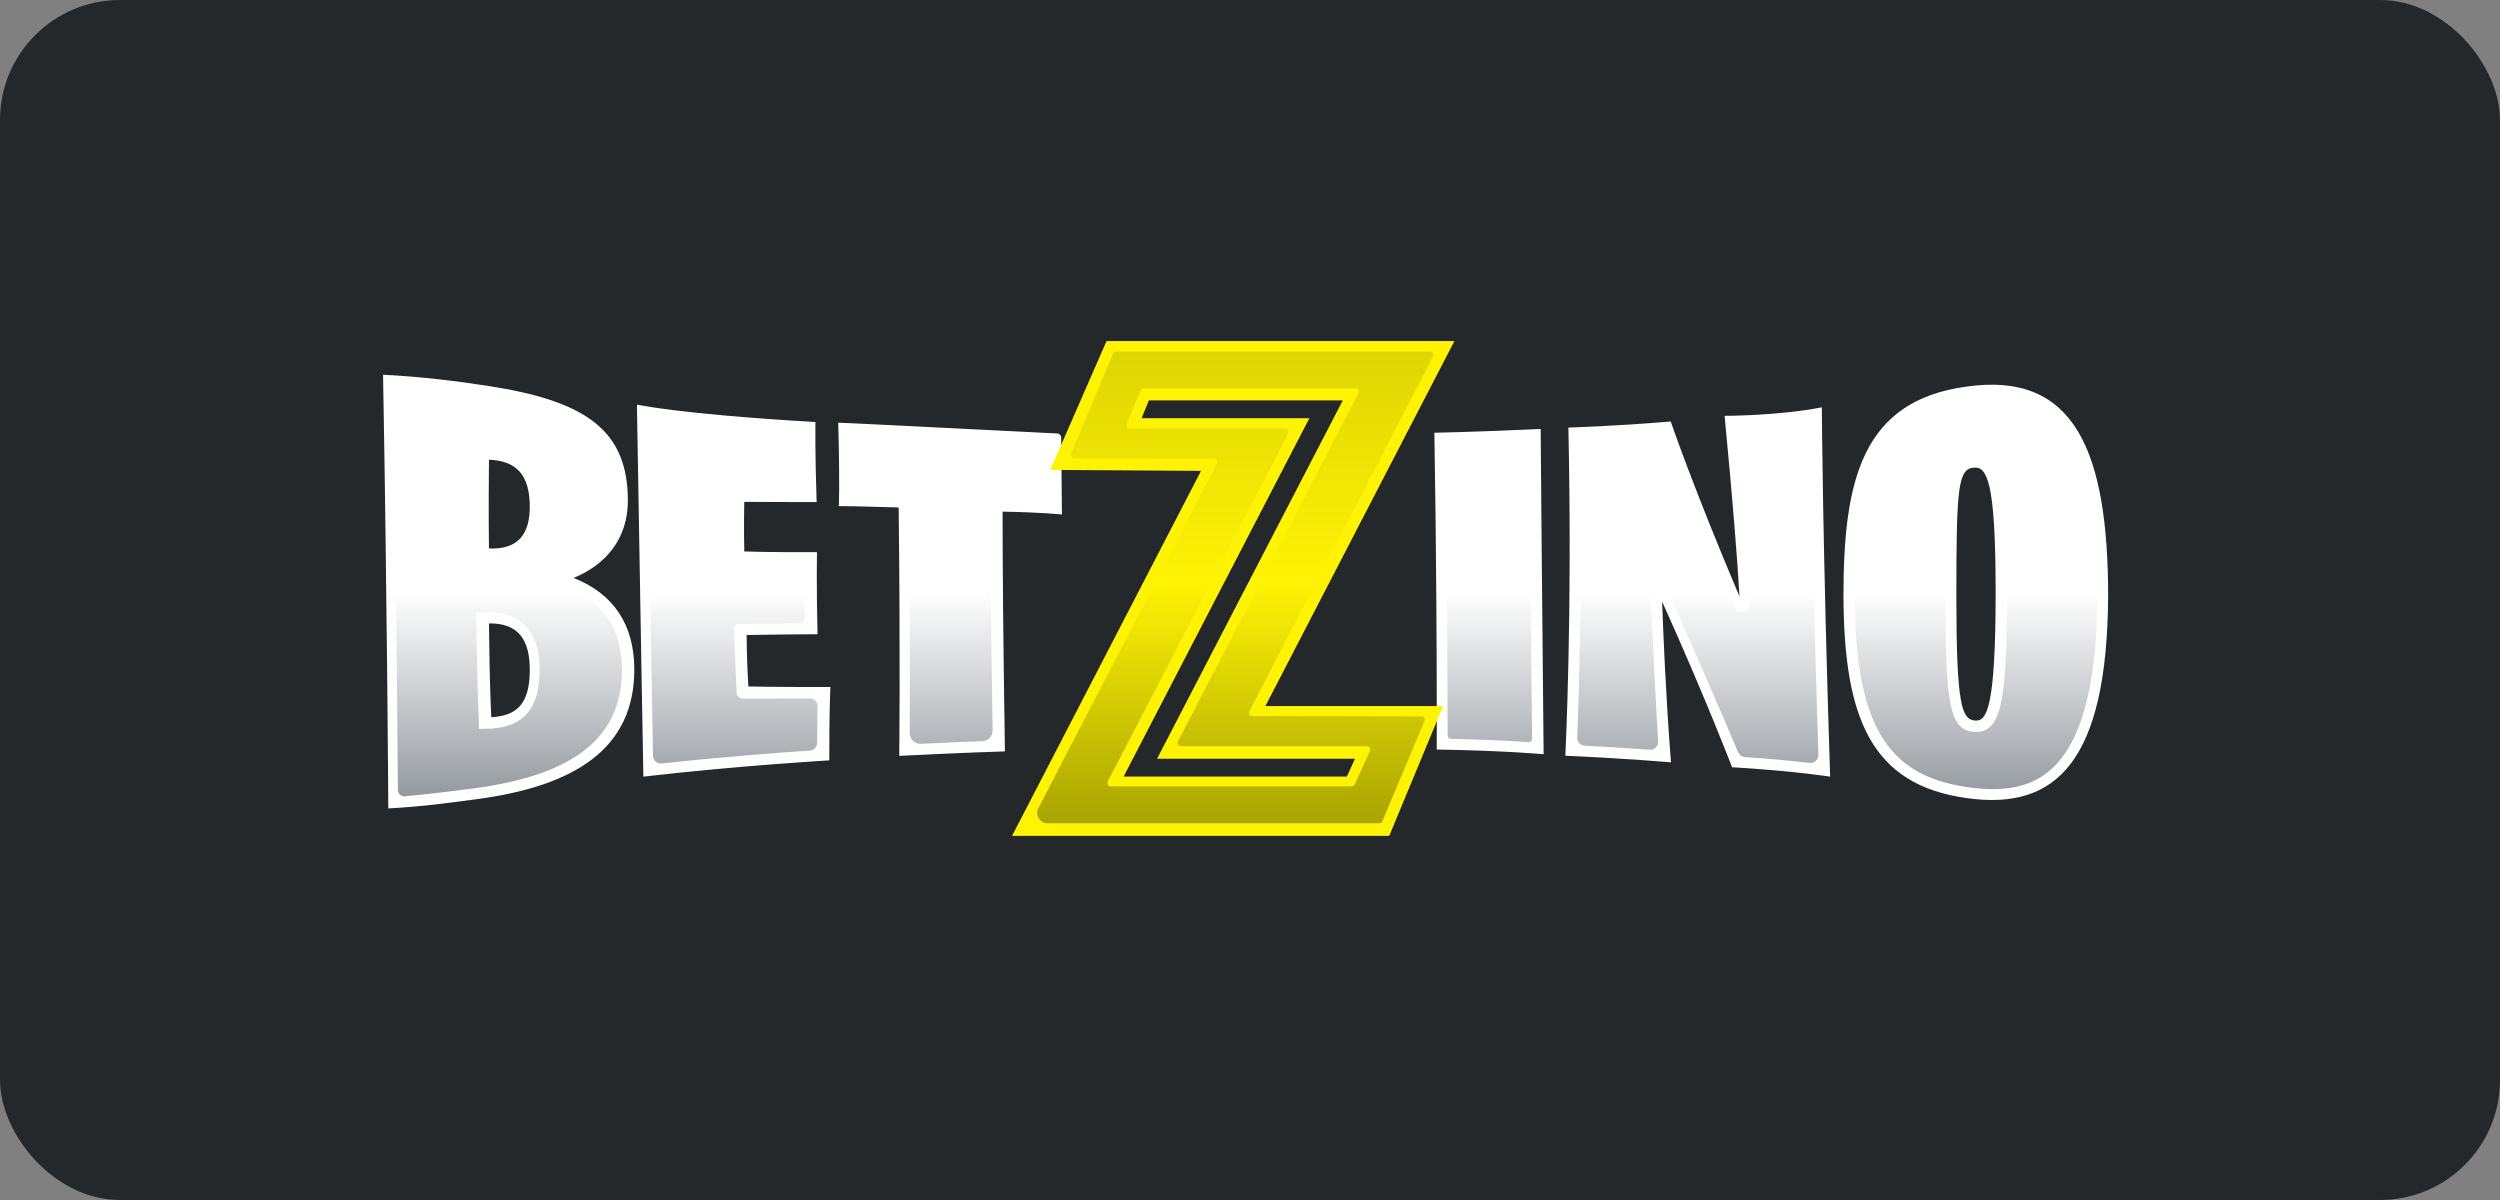
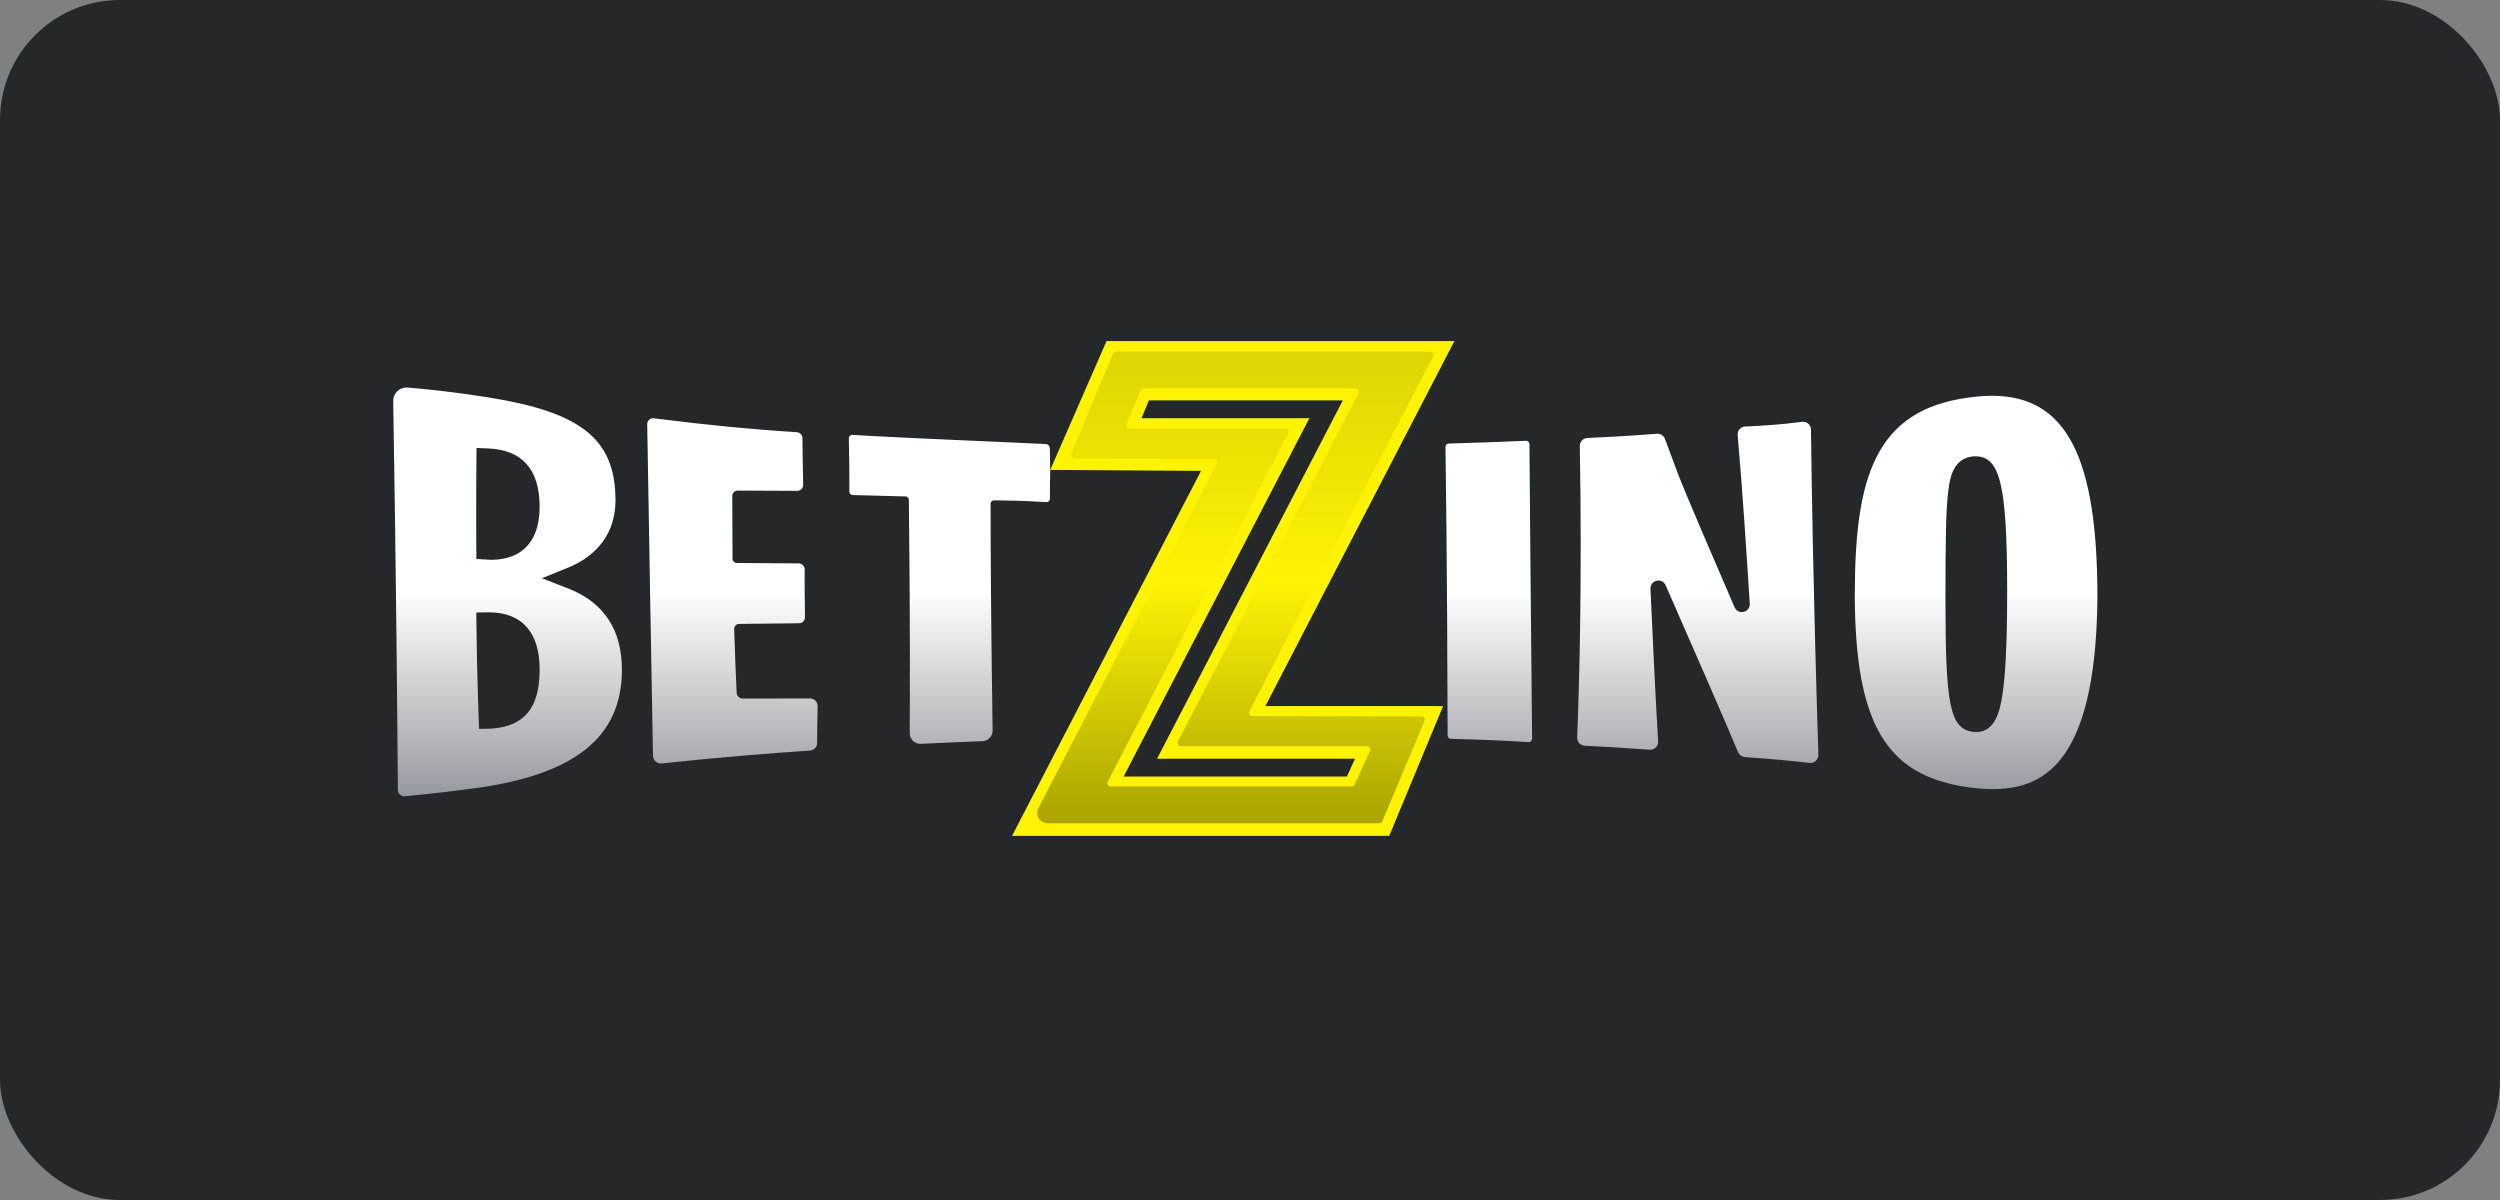
<svg xmlns="http://www.w3.org/2000/svg" width="125" height="60" viewBox="0 0 125 60" fill="none">
  <rect x="0" y="0" width="125" height="60" fill="#808080" stroke="none" />
  <rect width="125" height="60" rx="6" fill="#24282A" />
-   <path fill-rule="evenodd" clip-rule="evenodd" d="M69.904 34.031H66.831L69.869 28.135C69.89 30.459 69.9 32.477 69.904 34.031ZM52.355 27.853C53.459 27.896 54.772 27.967 54.847 27.971C54.855 27.972 54.863 27.972 54.871 27.972C54.959 27.972 55.045 27.94 55.113 27.88C55.19 27.812 55.235 27.714 55.237 27.61L55.273 25.947L56.983 25.958L52.331 34.988C52.343 32.332 52.355 29.235 52.355 27.853ZM105.625 22.622C104.692 20.742 103.019 19.35 101.075 18.637C100.685 18.478 100.271 18.36 99.831 18.283C99.79 18.274 99.75 18.265 99.71 18.258C99.705 18.258 99.7 18.259 99.695 18.259C99.32 18.201 98.927 18.172 98.517 18.172C98.072 18.172 97.601 18.207 97.119 18.276C94.99 18.561 93.363 19.357 92.205 20.687C92.203 20.452 92.202 20.311 92.202 20.305C92.201 20.18 92.103 20.067 92.011 19.964C91.903 19.844 91.474 19.368 91.336 19.229L91.335 19.229C91.312 19.201 91.285 19.174 91.254 19.154C91.193 19.115 91.125 19.095 91.055 19.095C91.005 19.095 90.954 19.106 90.906 19.128C90.18 19.456 86.719 19.672 84.536 19.738C84.437 19.741 84.344 19.784 84.278 19.857C84.211 19.93 84.175 20.027 84.18 20.126C84.183 20.165 84.251 21.304 84.248 21.386C83.971 20.65 83.76 20.188 83.758 20.18C83.714 20.019 83.568 19.908 83.404 19.908C83.398 19.908 83.391 19.908 83.384 19.909C83.304 19.913 77.517 20.241 73.87 20.425L75.077 18.2C75.119 18.119 75.139 18.026 75.116 17.938C75.08 17.805 74.403 16.886 74.032 16.382C73.977 16.308 73.917 16.236 73.862 16.177C73.795 16.067 73.677 16 73.549 16H54.34C54.193 16 54.06 16.088 54.002 16.224L52.154 20.578C38.698 20.127 31.082 19.004 31.006 18.993C30.988 18.99 30.97 18.988 30.952 18.988C30.867 18.988 30.784 19.018 30.718 19.074C30.637 19.141 30.589 19.24 30.585 19.345C30.582 19.434 30.565 19.902 30.551 20.349C30.535 20.336 30.519 20.323 30.503 20.31C29.245 19.314 27.45 18.678 24.682 18.249C22.748 17.949 18.57 17.646 18.393 17.634C18.384 17.633 18.375 17.633 18.367 17.633C18.273 17.633 18.183 17.668 18.115 17.733C18.041 17.804 17.999 17.904 18 18.007L18.283 41.409C18.284 41.508 18.325 41.603 18.396 41.672C18.407 41.683 18.42 41.692 18.433 41.701L18.429 41.704C18.429 41.704 19.765 42.585 19.862 42.643C19.948 42.711 20.022 42.745 20.116 42.745C20.12 42.745 20.123 42.745 20.127 42.745C20.498 42.734 27.943 42.568 31.457 40.185C31.623 40.346 32.101 40.816 32.219 40.938C32.338 41.06 32.477 41.164 32.723 41.168C32.969 41.172 43.702 40.157 43.702 40.157C43.89 40.139 44.034 39.978 44.033 39.788C44.032 39.594 44.034 39.503 44.052 39.387C44.063 39.319 44.121 39.269 44.19 39.268L44.564 39.253C44.643 39.252 44.724 39.346 44.853 39.489C44.917 39.56 45.393 40.019 45.445 40.051C45.519 40.096 45.594 40.137 45.68 40.137C45.686 40.137 45.692 40.136 45.698 40.136L46.56 40.094C47.801 40.031 48.887 39.985 49.774 39.952L48.465 42.493C48.406 42.608 48.41 42.746 48.477 42.856C48.503 42.899 48.537 42.935 48.576 42.964C48.704 43.076 49.389 43.674 49.546 43.79C49.708 43.91 49.883 44.005 50.05 44.005H70.911C71.059 44.005 71.192 43.916 71.249 43.779L72.918 39.789C75.371 39.868 84.533 40.494 84.635 40.501C84.643 40.502 84.652 40.502 84.66 40.502C84.757 40.502 84.85 40.463 84.919 40.394C84.995 40.318 84.88 39.548 85.034 39.569L85.292 39.615C85.432 39.628 85.97 40.214 86.158 40.36C86.354 40.512 86.424 40.568 86.709 40.608C89.19 40.758 92.896 41.117 92.932 41.121C92.946 41.123 92.96 41.124 92.974 41.124C93.065 41.124 93.154 41.089 93.222 41.026C93.3 40.953 93.344 40.849 93.34 40.742C93.34 40.742 93.318 40.487 93.294 39.773C93.344 39.808 93.392 39.844 93.442 39.879C94.509 40.936 96.329 41.869 98.611 42.177C99.091 42.245 99.558 42.279 99.997 42.279C102.353 42.279 104.139 41.3 105.305 39.369C106.418 37.524 106.973 34.764 107 30.931C107 27.151 106.562 24.512 105.625 22.622Z" fill="#24282A" />
-   <path fill-rule="evenodd" clip-rule="evenodd" d="M19.153 18.737C21.077 18.831 22.911 19.065 24.419 19.298C29.262 20.046 31.394 21.489 31.393 25.032C31.394 26.941 30.283 28.245 28.677 28.897C30.691 29.684 31.715 31.255 31.715 33.476C31.716 37.418 28.771 39.291 23.877 39.954C22.567 40.124 21.185 40.328 19.415 40.421C19.415 40.416 19.356 30.058 19.153 18.737ZM98.34 19.328C103.732 18.563 105.405 22.555 105.407 29.838C105.348 37.997 102.859 40.536 98.37 39.909C93.529 39.258 92.201 35.866 92.173 29.816C92.171 24.021 93.091 20.028 98.34 19.328ZM31.846 20.233C31.848 20.215 33.708 20.69 40.773 21.102C40.773 21.102 40.744 22.587 40.832 25.104C40.832 25.105 38.766 25.104 37.214 25.093C37.186 26.348 37.212 27.49 37.214 27.569L37.214 27.573C37.448 27.577 38.531 27.621 40.847 27.605C40.847 27.605 40.818 29.332 40.876 31.712C40.876 31.712 39.293 31.714 37.331 31.752C37.331 31.752 37.331 32.977 37.419 34.324C37.419 34.324 39.059 34.358 41.521 34.349C41.521 34.349 41.463 35.332 41.463 38.018C41.463 38.019 37.016 38.272 32.169 38.832C32.169 38.829 32.022 30.862 31.846 20.233ZM91.092 20.366C91.092 20.374 91.126 27.173 91.507 38.832C91.506 38.835 89.783 38.552 86.605 38.361C86.605 38.368 85.306 34.957 83.107 30.082C83.166 31.754 83.283 34.652 83.547 38.117C83.546 38.118 81.289 37.919 78.266 37.786C78.266 37.79 78.625 30.867 78.419 21.377C78.419 21.376 80.664 21.319 83.537 21.074C83.537 21.09 84.72 24.515 86.975 29.826C86.858 27.803 86.64 25.082 86.23 20.793C86.229 20.791 88.922 20.793 91.092 20.366ZM41.911 21.136C41.912 21.126 45.562 21.305 52.861 21.674C52.972 21.679 53.059 21.771 53.06 21.882L53.061 21.962C53.078 23.922 53.089 25.176 53.096 25.725C53.096 25.725 52.008 25.609 50.129 25.583C50.129 28.024 50.158 32.07 50.246 37.569C50.246 37.573 48.431 37.617 44.962 37.794C44.962 37.792 45.021 32.815 44.933 25.373C43.994 25.352 42.879 25.307 41.941 25.306C41.941 25.306 41.999 24.249 41.911 21.136ZM77.034 21.449C77.034 21.449 77.093 29.283 77.181 37.711C77.181 37.715 75.42 37.537 71.837 37.476C71.837 37.476 71.838 37.006 71.839 36.154L71.839 36.059L71.838 35.263C71.836 32.525 71.816 27.501 71.719 21.637C71.719 21.634 73.541 21.61 77.034 21.449ZM99.782 29.585C99.782 23.99 99.334 23.33 98.693 23.381C97.905 23.443 97.817 24.365 97.818 29.78V29.943C97.823 35.264 98.087 35.973 98.751 36.028C99.334 36.076 99.782 35.438 99.782 29.585ZM26.489 33.492C26.489 31.978 25.905 31.146 24.448 31.171C24.477 34.399 24.565 35.86 24.565 35.86C25.789 35.79 26.489 35.26 26.489 33.492ZM24.448 22.985C24.42 25.808 24.447 27.361 24.448 27.422V27.424C25.876 27.485 26.489 26.74 26.489 25.338C26.489 23.739 25.818 23.041 24.448 22.985Z" fill="white" />
  <path fill-rule="evenodd" clip-rule="evenodd" d="M20.326 19.375L20.354 19.376L20.382 19.378L20.533 19.39C21.694 19.489 22.927 19.64 24.266 19.846L24.409 19.869C29.105 20.616 30.774 21.976 30.774 25.032L30.773 25.082C30.755 26.597 29.915 27.767 28.404 28.381L27.097 28.911L28.41 29.424L28.464 29.445C30.21 30.148 31.096 31.507 31.095 33.485L31.095 33.586C31.049 36.888 28.706 38.741 23.733 39.414L23.728 39.415C23.533 39.44 21.529 39.704 20.241 39.815L20.221 39.816C20.044 39.821 19.895 39.678 19.893 39.497L19.893 39.415C19.873 36.662 19.809 28.756 19.661 20.055C19.654 19.678 19.958 19.375 20.326 19.375ZM99.601 19.79L99.712 19.791C103.325 19.851 104.87 22.867 104.871 29.843L104.868 30.096C104.754 38.383 102.007 39.455 99.616 39.455L99.526 39.455C99.191 39.45 98.834 39.422 98.462 39.37L98.338 39.352C94.288 38.761 92.769 36.16 92.739 29.819L92.74 29.645C92.757 23.935 93.716 20.506 98.429 19.878C98.843 19.82 99.236 19.79 99.601 19.79ZM32.654 20.912L32.672 20.912L32.691 20.914L32.967 20.949C35.349 21.247 37.515 21.465 39.836 21.609L39.854 21.611C40.006 21.629 40.122 21.758 40.123 21.913L40.123 21.95C40.128 22.461 40.14 23.458 40.159 24.233L40.159 24.251C40.153 24.413 40.021 24.543 39.858 24.542L39.78 24.542C38.819 24.54 37.609 24.532 36.888 24.529L36.871 24.529C36.727 24.538 36.613 24.657 36.614 24.804L36.614 24.843C36.616 25.564 36.622 27.312 36.626 27.933L36.626 27.95C36.635 28.061 36.727 28.148 36.84 28.149L36.875 28.149C37.517 28.154 39.237 28.166 39.935 28.171L39.953 28.171C40.109 28.182 40.231 28.312 40.231 28.471L40.231 28.523C40.23 29.096 40.232 29.902 40.249 30.859L40.249 30.877C40.242 31.035 40.114 31.162 39.955 31.163L39.909 31.164C39.114 31.171 37.551 31.189 36.952 31.196L36.935 31.197C36.806 31.207 36.706 31.316 36.709 31.448L36.71 31.487C36.725 32.193 36.803 33.995 36.832 34.637L36.833 34.655C36.85 34.809 36.979 34.928 37.135 34.928L37.176 34.927C37.918 34.926 39.711 34.924 40.504 34.923L40.524 34.923C40.726 34.934 40.885 35.104 40.88 35.309L40.88 35.353C40.87 35.79 40.861 36.38 40.856 37.15L40.856 37.17C40.845 37.361 40.694 37.515 40.503 37.528L40.455 37.531C38.943 37.633 36.138 37.843 33.09 38.173L33.069 38.175C32.845 38.188 32.653 38.012 32.649 37.784L32.648 37.701C32.597 34.934 32.487 28.776 32.361 21.212C32.359 21.046 32.493 20.912 32.654 20.912ZM90.153 21.089L90.174 21.089C90.378 21.1 90.547 21.267 90.55 21.482L90.55 21.551C90.576 23.881 90.66 29.535 90.919 37.737V37.758C90.914 37.991 90.711 38.173 90.477 38.146L90.426 38.14C89.665 38.051 88.597 37.945 87.244 37.854L87.221 37.852C87.08 37.834 86.959 37.743 86.904 37.61L86.887 37.569C86.323 36.205 84.411 31.837 83.283 29.266L83.273 29.247C83.086 28.867 82.503 29.011 82.523 29.445L82.527 29.535C82.63 31.816 82.793 35.285 82.908 37.063L82.909 37.084C82.911 37.316 82.716 37.503 82.483 37.486L82.221 37.467C81.252 37.397 80.237 37.335 79.237 37.285L79.216 37.283C79.008 37.262 78.851 37.082 78.859 36.871L78.862 36.806C78.949 34.637 79.116 29.243 78.99 22.305V22.284C78.996 22.077 79.16 21.908 79.368 21.899L79.424 21.896C80.262 21.86 81.462 21.796 82.847 21.689L82.868 21.688C83.037 21.683 83.192 21.789 83.25 21.95L83.261 21.982C83.396 22.357 83.595 22.892 83.887 23.663L83.898 23.691C84.263 24.643 85.746 28.093 86.728 30.363L86.737 30.382C86.925 30.767 87.516 30.618 87.488 30.18L87.48 30.055C87.333 27.712 87.098 24.144 86.883 21.758L86.882 21.736C86.874 21.518 87.043 21.333 87.263 21.324L87.342 21.321C88.114 21.289 89.109 21.224 90.1 21.092C90.118 21.09 90.136 21.089 90.153 21.089ZM42.621 21.744C43.582 21.81 46.806 21.963 52.29 22.202C52.401 22.207 52.489 22.298 52.491 22.409L52.511 23.508C52.5 23.969 52.495 24.447 52.495 24.936C52.495 25.033 52.414 25.11 52.317 25.104C52.316 25.104 52.316 25.104 52.315 25.104C51.846 25.074 51.081 25.036 50.097 25.022L49.7 25.017C49.607 25.015 49.53 25.091 49.53 25.185L49.53 25.584C49.53 27.233 49.544 30.78 49.631 36.519C49.636 36.808 49.409 37.049 49.121 37.059C48.425 37.085 47.391 37.126 46.041 37.191C45.737 37.205 45.483 36.961 45.485 36.656C45.498 34.711 45.509 30.679 45.446 25.367L45.442 24.987C45.441 24.896 45.368 24.823 45.278 24.821L44.9 24.812C44.588 24.805 44.257 24.796 43.92 24.786C43.492 24.774 43.055 24.761 42.633 24.753C42.54 24.751 42.467 24.676 42.468 24.584C42.475 23.935 42.466 22.988 42.442 21.917C42.44 21.817 42.522 21.738 42.621 21.744ZM76.303 22.039L76.319 22.04C76.403 22.048 76.471 22.118 76.472 22.206L76.472 22.27C76.489 24.42 76.538 30.477 76.605 36.936L76.604 36.951C76.597 37.042 76.518 37.112 76.426 37.106L76.322 37.099C75.245 37.028 73.948 36.975 72.546 36.943L72.531 36.942C72.447 36.933 72.382 36.862 72.381 36.776L72.381 36.737C72.379 35.378 72.356 27.638 72.274 22.347L72.275 22.332C72.281 22.247 72.35 22.179 72.437 22.177L72.583 22.173C73.711 22.143 74.954 22.098 76.296 22.04C76.299 22.039 76.301 22.039 76.303 22.039ZM98.77 22.815L98.735 22.816C98.711 22.816 98.687 22.817 98.664 22.819L98.626 22.823C97.627 22.927 97.487 23.986 97.42 24.499L97.416 24.529C97.295 25.479 97.273 27.051 97.273 29.785V29.945C97.276 35.162 97.456 36.496 98.721 36.6C98.754 36.602 98.788 36.604 98.821 36.604L98.858 36.603C99.773 36.575 99.986 35.47 100.067 35.051L100.074 35.016C100.268 33.987 100.358 32.261 100.358 29.59V29.432C100.351 24.242 100.003 22.815 98.77 22.815ZM24.443 30.616L24.407 30.616L24.37 30.616L23.816 30.626L23.821 31.183C23.843 33.653 23.951 36.444 23.951 36.444L24.528 36.433L24.578 36.43C26.217 36.318 26.981 35.387 26.981 33.502L26.981 33.438C26.972 32.561 26.781 31.902 26.396 31.426L26.369 31.392C25.936 30.877 25.288 30.616 24.443 30.616ZM23.826 22.397L23.821 22.977L23.82 23.043C23.799 25.164 23.816 27.785 23.817 27.941L23.817 27.949C23.817 27.949 24.48 27.991 24.54 27.991L24.593 27.991C25.379 27.98 25.985 27.734 26.396 27.259L26.424 27.225C26.794 26.778 26.981 26.143 26.981 25.338L26.981 25.283C26.964 23.454 26.097 22.492 24.403 22.421L23.826 22.397Z" fill="url(#paint0_linear_2065_1893)" />
  <path fill-rule="evenodd" clip-rule="evenodd" d="M67.344 38.826H56.182L65.47 20.91H57.079L57.445 20.02H67.14L57.853 37.936H67.751L67.344 38.826ZM72.155 35.305L63.27 35.303L72.721 17.053H55.327C55.327 17.053 54.389 19.2 52.512 23.495L60.052 23.544L50.602 41.794H69.462L72.155 35.305Z" fill="#FFF304" />
  <path fill-rule="evenodd" clip-rule="evenodd" d="M55.807 17.579C55.74 17.579 55.679 17.619 55.653 17.681L53.572 22.637C53.527 22.744 53.577 22.867 53.683 22.913C53.709 22.924 53.737 22.929 53.765 22.929L60.692 22.939C60.818 22.939 60.899 23.073 60.84 23.185L51.918 40.411C51.741 40.753 51.988 41.162 52.373 41.162H68.964C69.031 41.162 69.092 41.122 69.119 41.06L71.224 36.053C71.271 35.943 71.19 35.82 71.07 35.82L62.617 35.803C62.491 35.803 62.411 35.669 62.469 35.557L71.653 17.825C71.711 17.713 71.63 17.579 71.504 17.579H55.807ZM57.027 19.525C57.053 19.462 57.114 19.421 57.182 19.421H67.771C67.897 19.421 67.978 19.555 67.92 19.667L58.899 37.064C58.841 37.176 58.922 37.31 59.048 37.31H68.347C68.469 37.31 68.551 37.438 68.5 37.549L67.734 39.223C67.706 39.283 67.647 39.321 67.581 39.321H55.538C55.412 39.321 55.331 39.187 55.389 39.075L64.411 21.677C64.469 21.565 64.388 21.431 64.262 21.431H56.493C56.373 21.431 56.292 21.309 56.338 21.199L57.027 19.525Z" fill="url(#paint1_linear_2065_1893)" />
  <defs>
    <linearGradient id="paint0_linear_2065_1893" x1="62.266" y1="29.596" x2="62.266" y2="39.816" gradientUnits="userSpaceOnUse">
      <stop stop-color="white" />
      <stop offset="0.721" stop-color="#B3B7BB" />
      <stop offset="1" stop-color="#94999F" />
    </linearGradient>
    <linearGradient id="paint1_linear_2065_1893" x1="61.766" y1="17.579" x2="61.766" y2="41.162" gradientUnits="userSpaceOnUse">
      <stop stop-color="#DED503" />
      <stop offset="0.489" stop-color="#FFF304" />
      <stop offset="1" stop-color="#A9A402" />
    </linearGradient>
  </defs>
</svg>